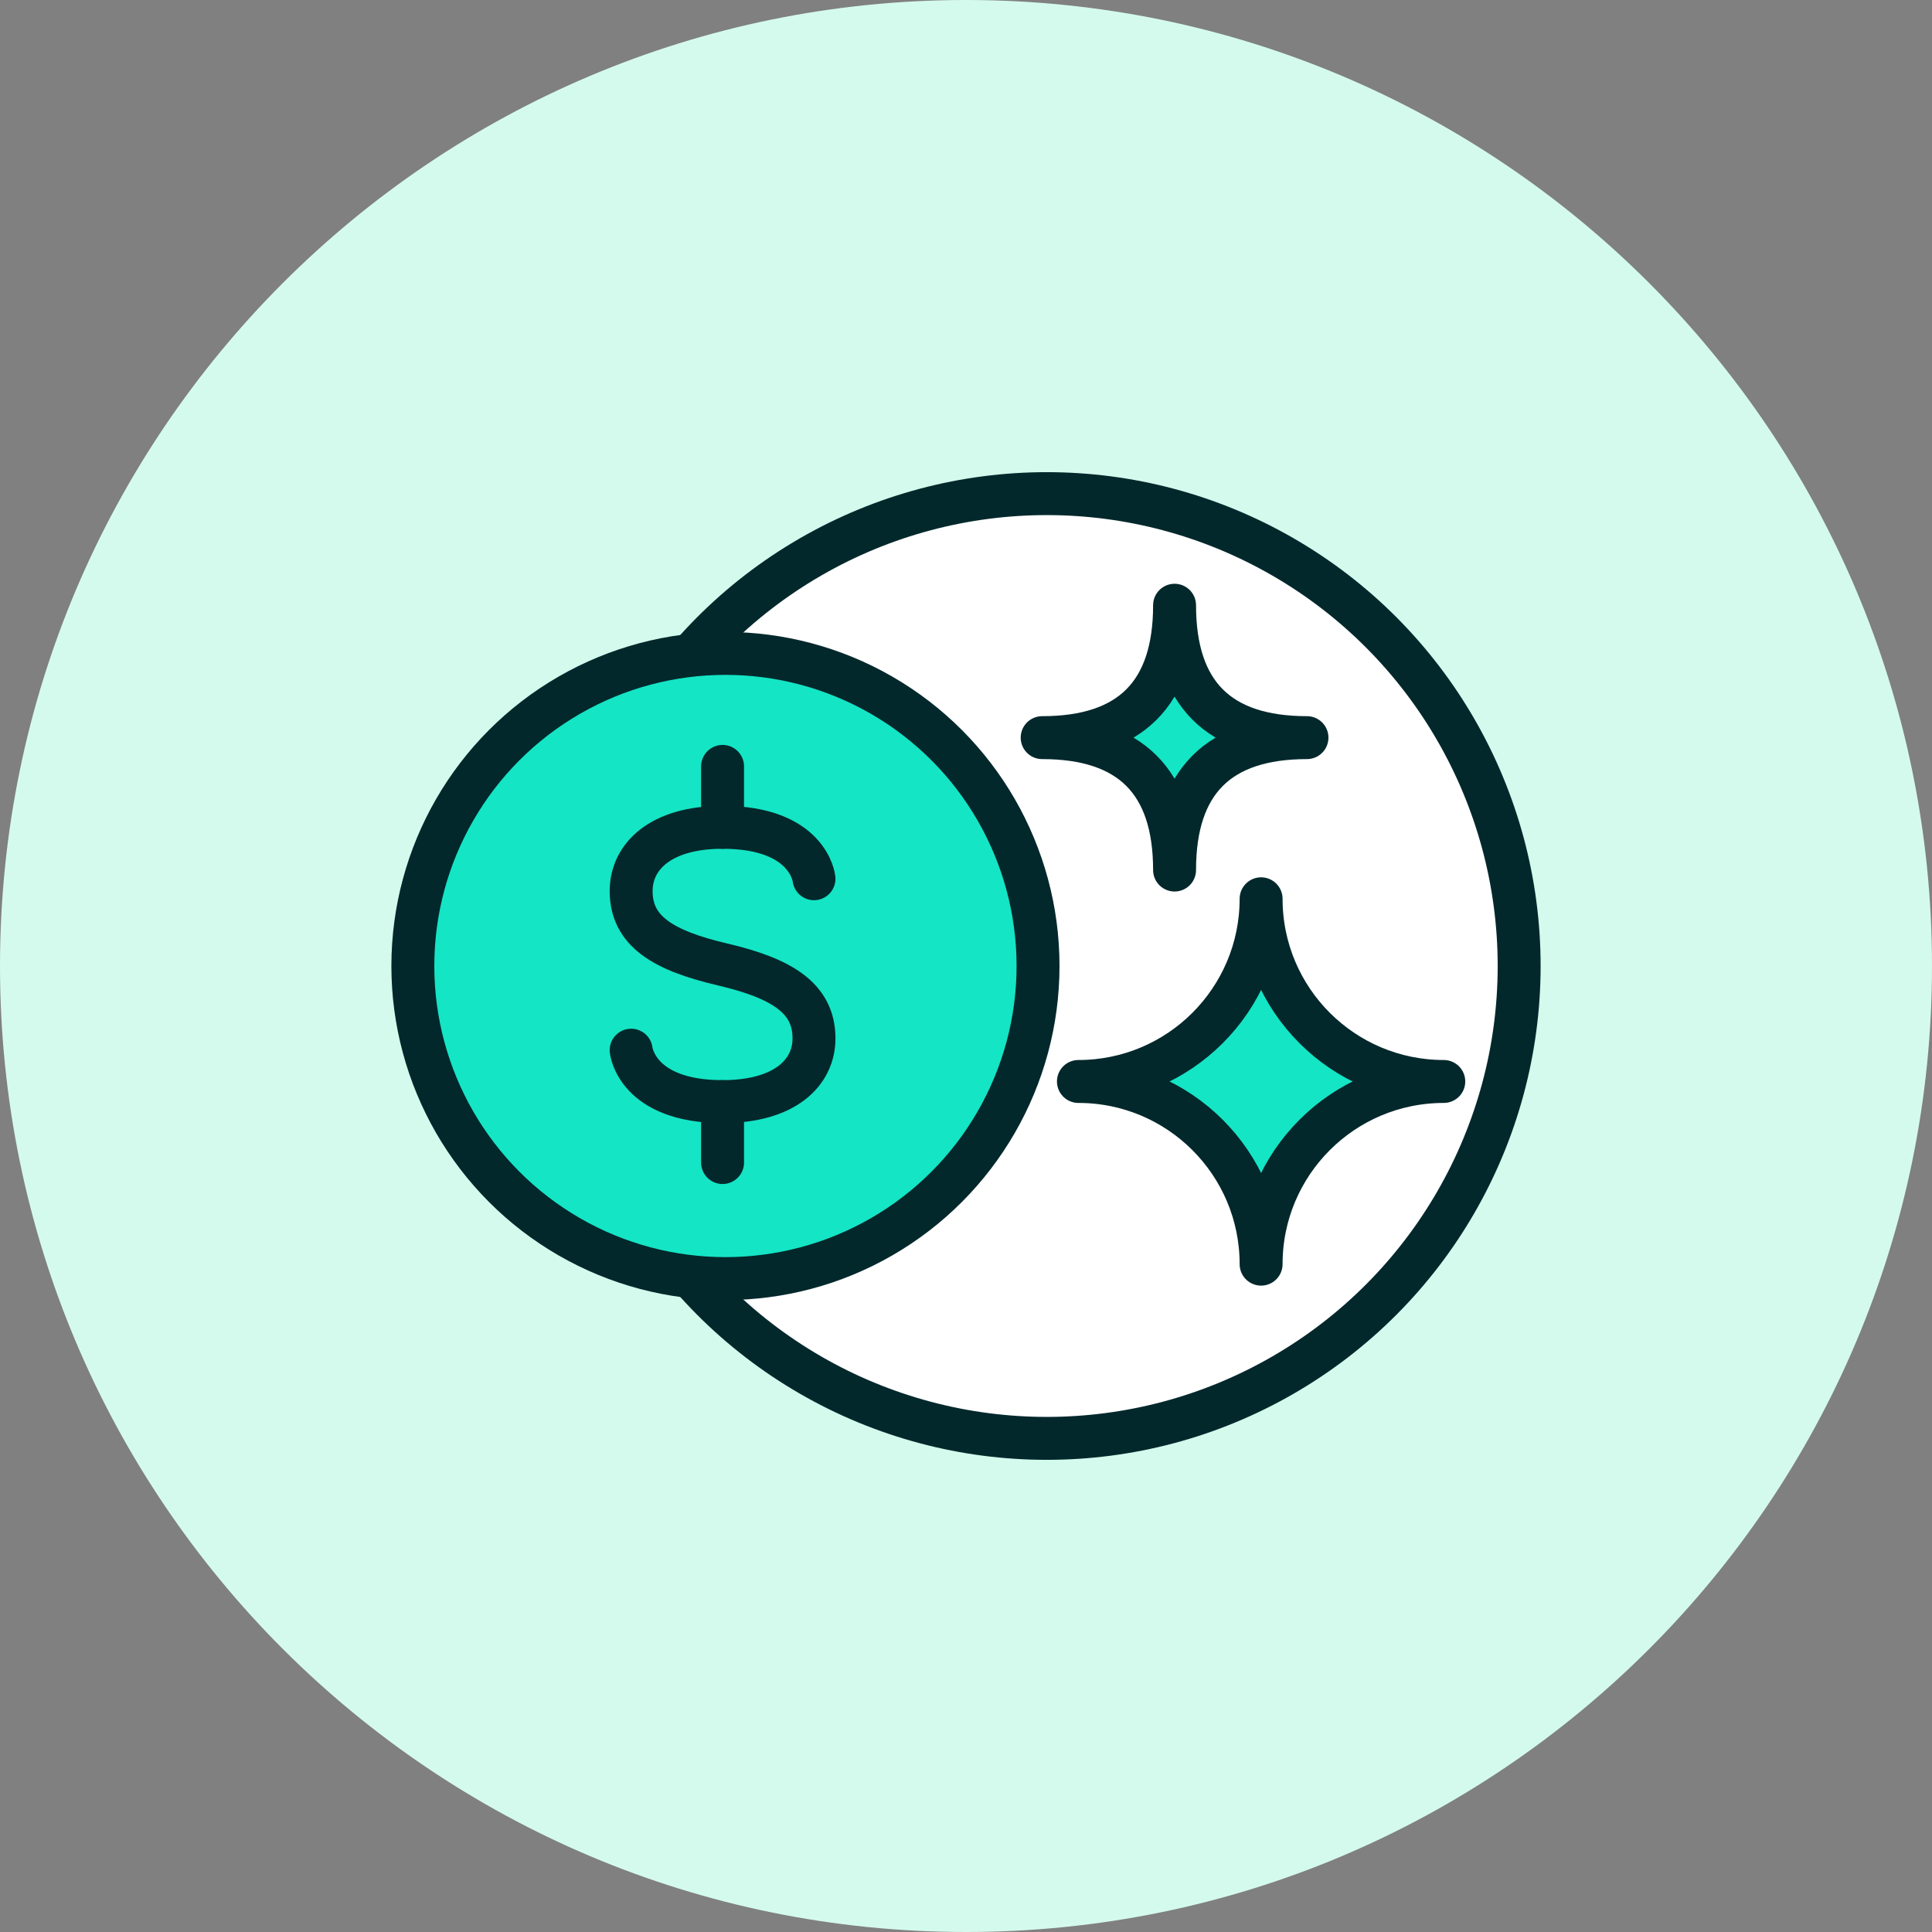
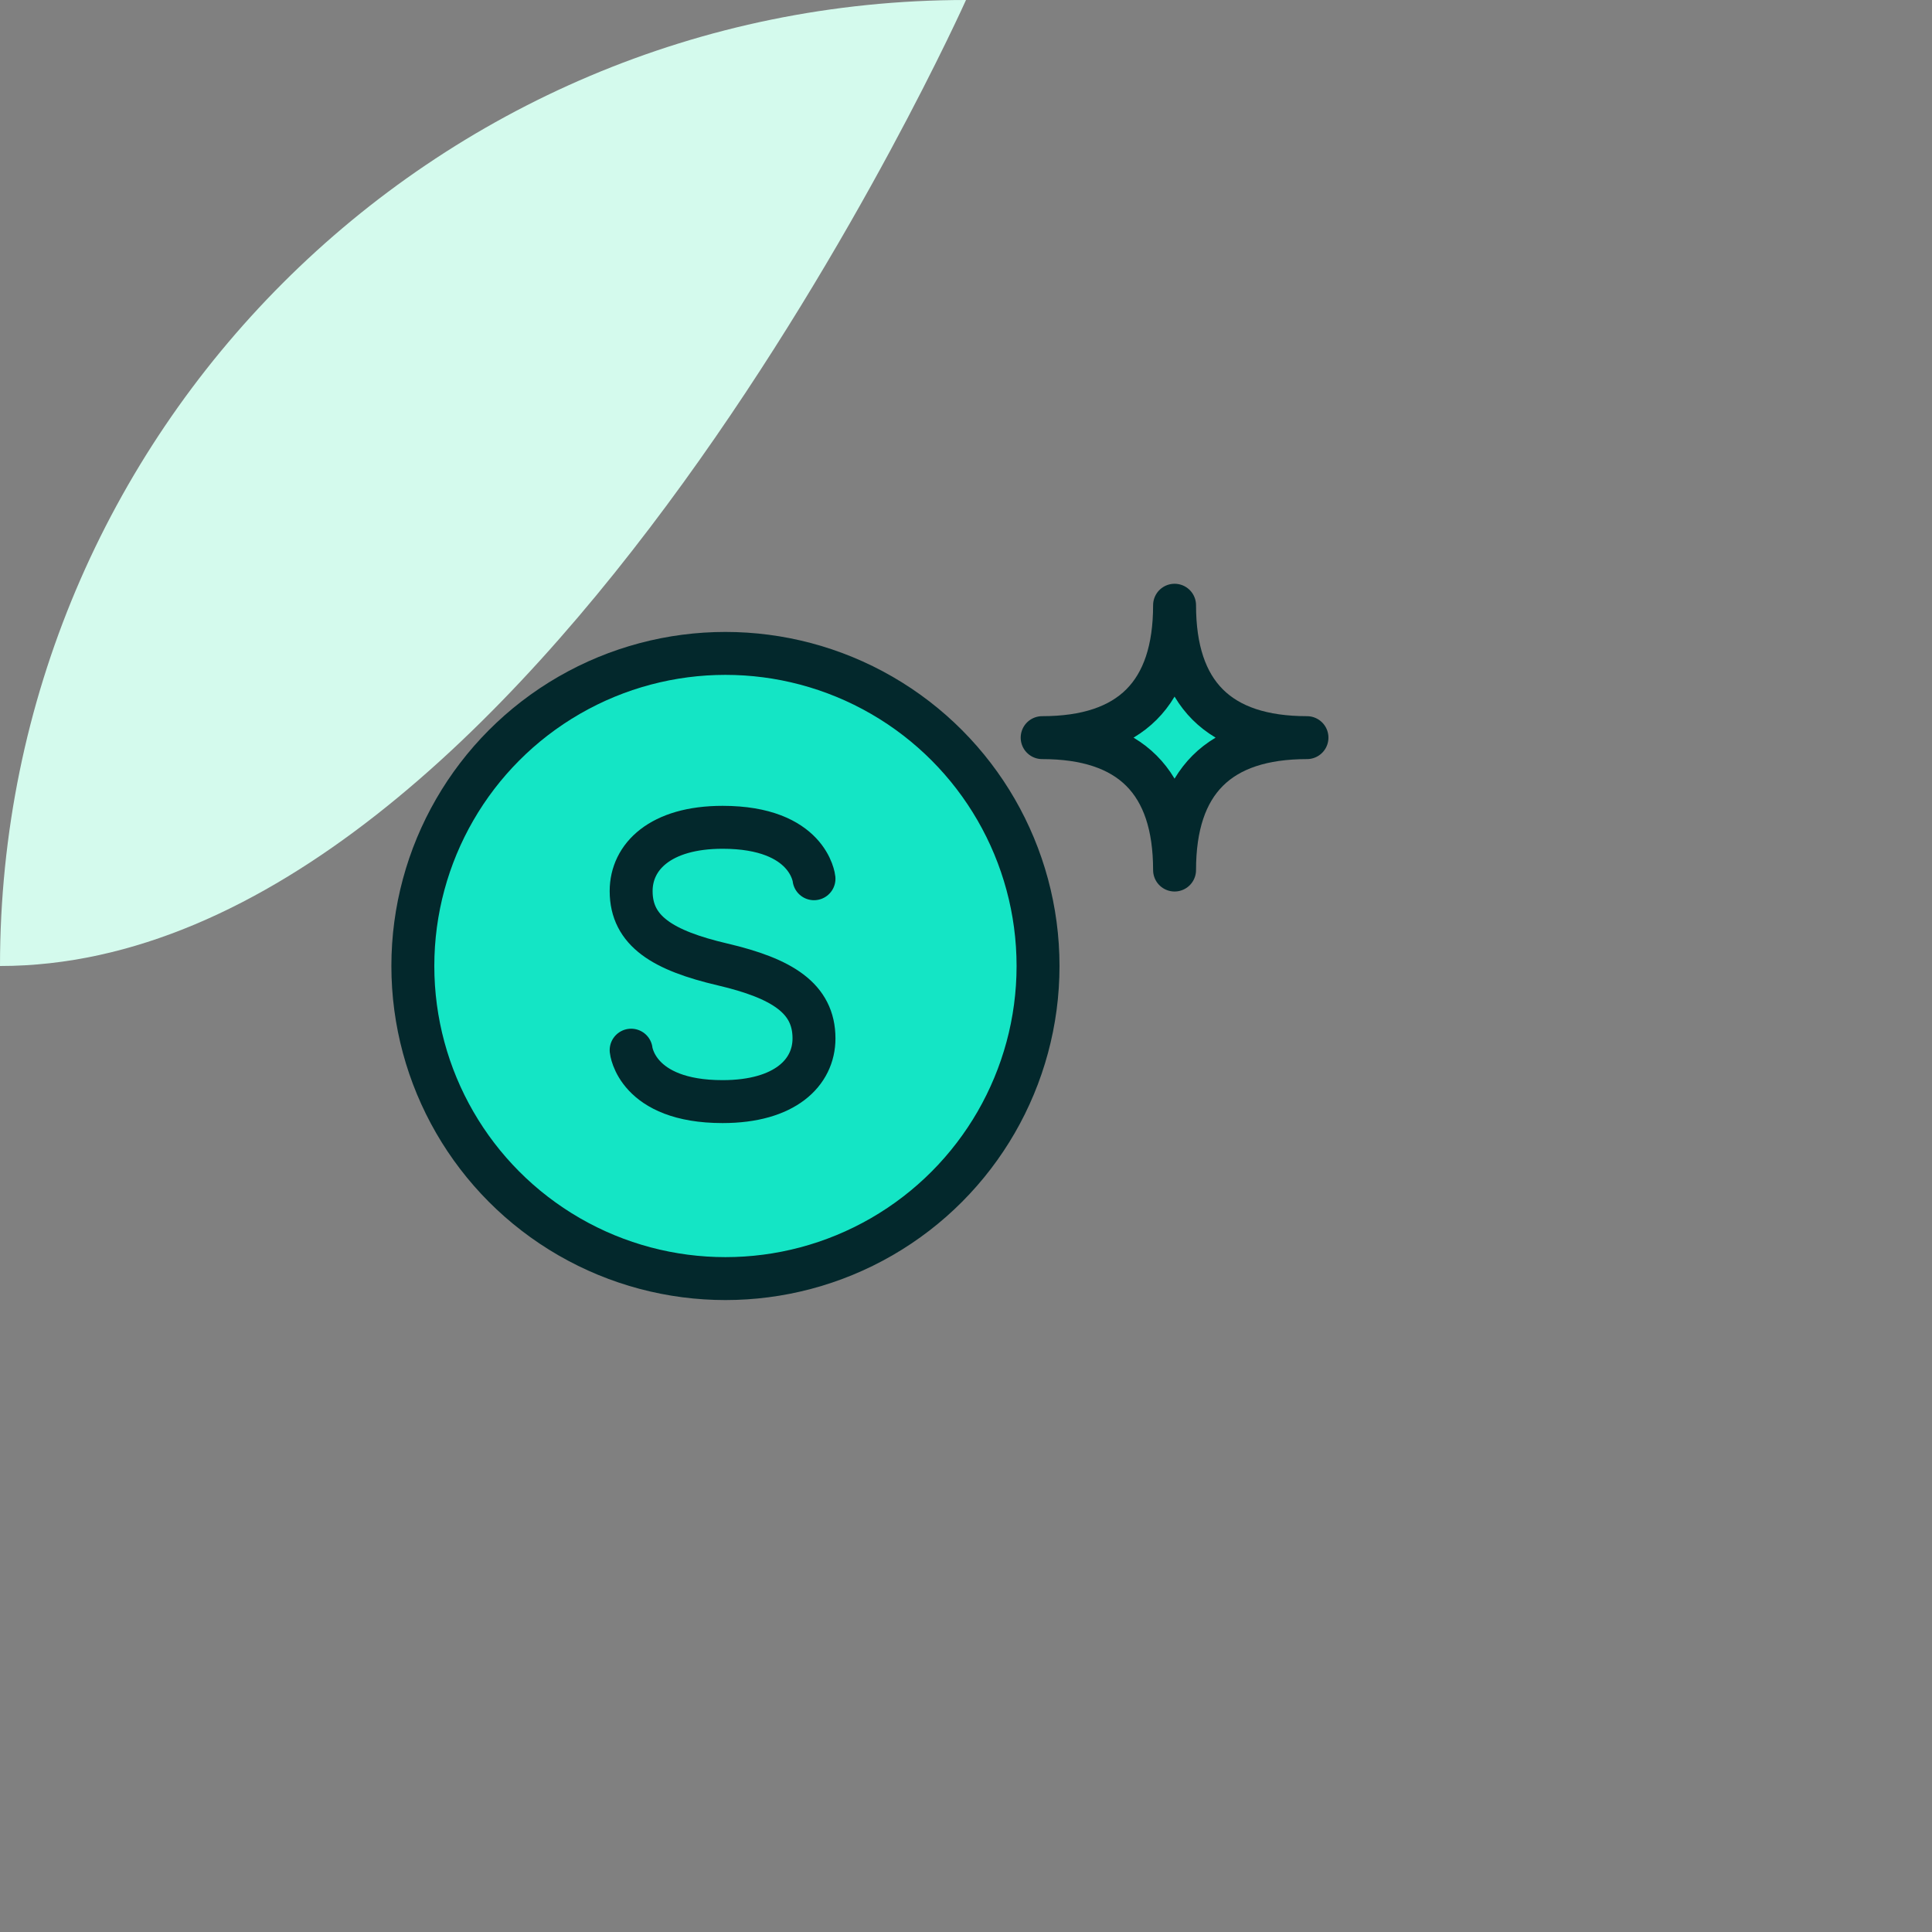
<svg xmlns="http://www.w3.org/2000/svg" id="Layer_1" data-name="Layer 1" viewBox="0 0 90 90">
  <rect x="0" y="0" width="90" height="90" fill="#808080" stroke="none" />
  <defs>
    <style>
      .cls-1 {
        fill: none;
      }

      .cls-1, .cls-2, .cls-3 {
        stroke: #03282c;
        stroke-linecap: round;
        stroke-linejoin: round;
        stroke-width: 2px;
      }

      .cls-2 {
        fill: #14e5c5;
      }

      .cls-4 {
        fill: #d4faed;
      }

      .cls-3 {
        fill: #fff;
      }
    </style>
  </defs>
-   <path id="Path_143257" data-name="Path 143257" class="cls-4" d="M45,0c24.853,0,45,20.147,45,45s-20.147,45-45,45S0,69.853,0,45,20.147,0,45,0Z" />
+   <path id="Path_143257" data-name="Path 143257" class="cls-4" d="M45,0s-20.147,45-45,45S0,69.853,0,45,20.147,0,45,0Z" />
  <g>
-     <circle class="cls-3" cx="48.763" cy="45" r="22.005" />
    <path class="cls-2" d="M48.548,34.362c4.112,0,6.168,2.056,6.168,6.168,0-4.112,2.056-6.168,6.168-6.168-4.112,0-6.168-2.056-6.168-6.168,0,4.112-2.056,6.168-6.168,6.168Z" />
-     <path class="cls-2" d="M50.237,50.379c4.7,0,8.51,3.81,8.51,8.51,0-4.7,3.81-8.51,8.51-8.51-4.7,0-8.51-3.81-8.51-8.51,0,4.7-3.81,8.51-8.51,8.51Z" />
    <circle class="cls-2" cx="33.794" cy="45" r="14.562" />
    <g>
      <path class="cls-1" d="M29.401,48.921s.24,2.396,4.259,2.396c2.901,0,4.259-1.348,4.259-2.945,0-1.872-1.491-2.795-4.259-3.444-2.768-.649-4.259-1.547-4.259-3.419,0-1.597,1.357-2.97,4.259-2.97,4.019,0,4.259,2.396,4.259,2.396" />
-       <line class="cls-3" x1="33.66" y1="35.701" x2="33.66" y2="38.54" />
-       <line class="cls-3" x1="33.66" y1="54.156" x2="33.66" y2="51.317" />
    </g>
  </g>
</svg>